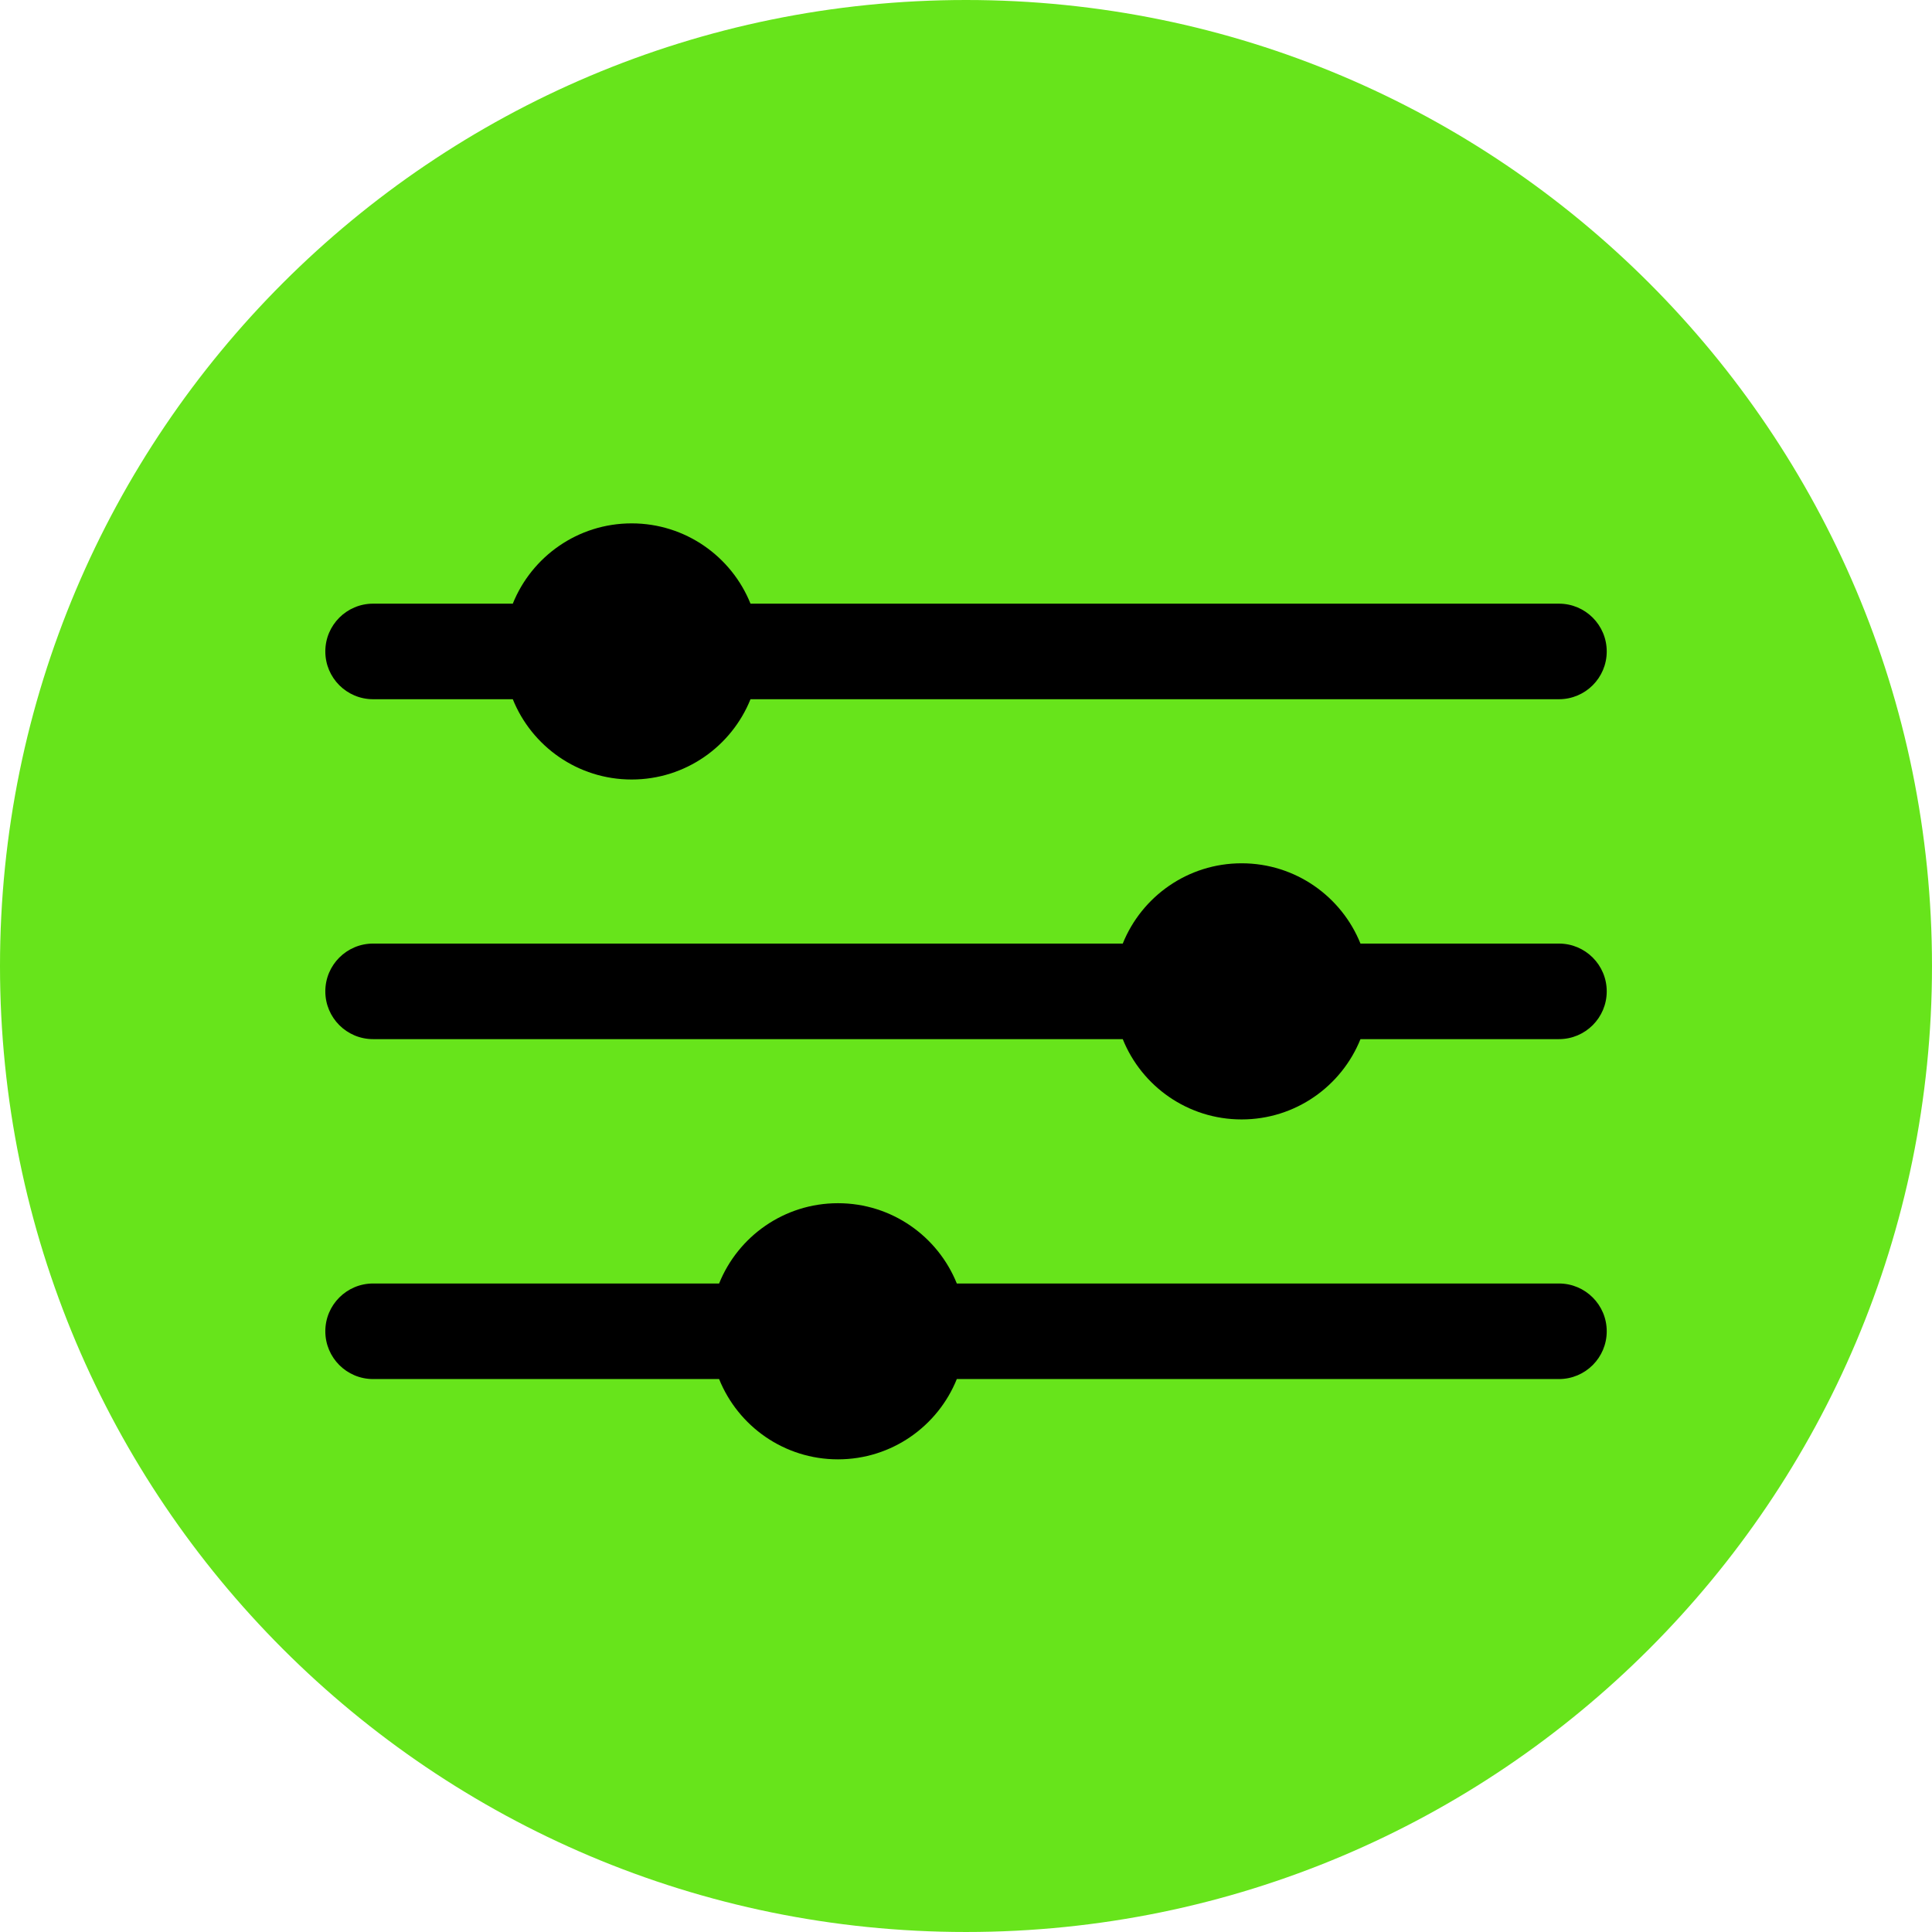
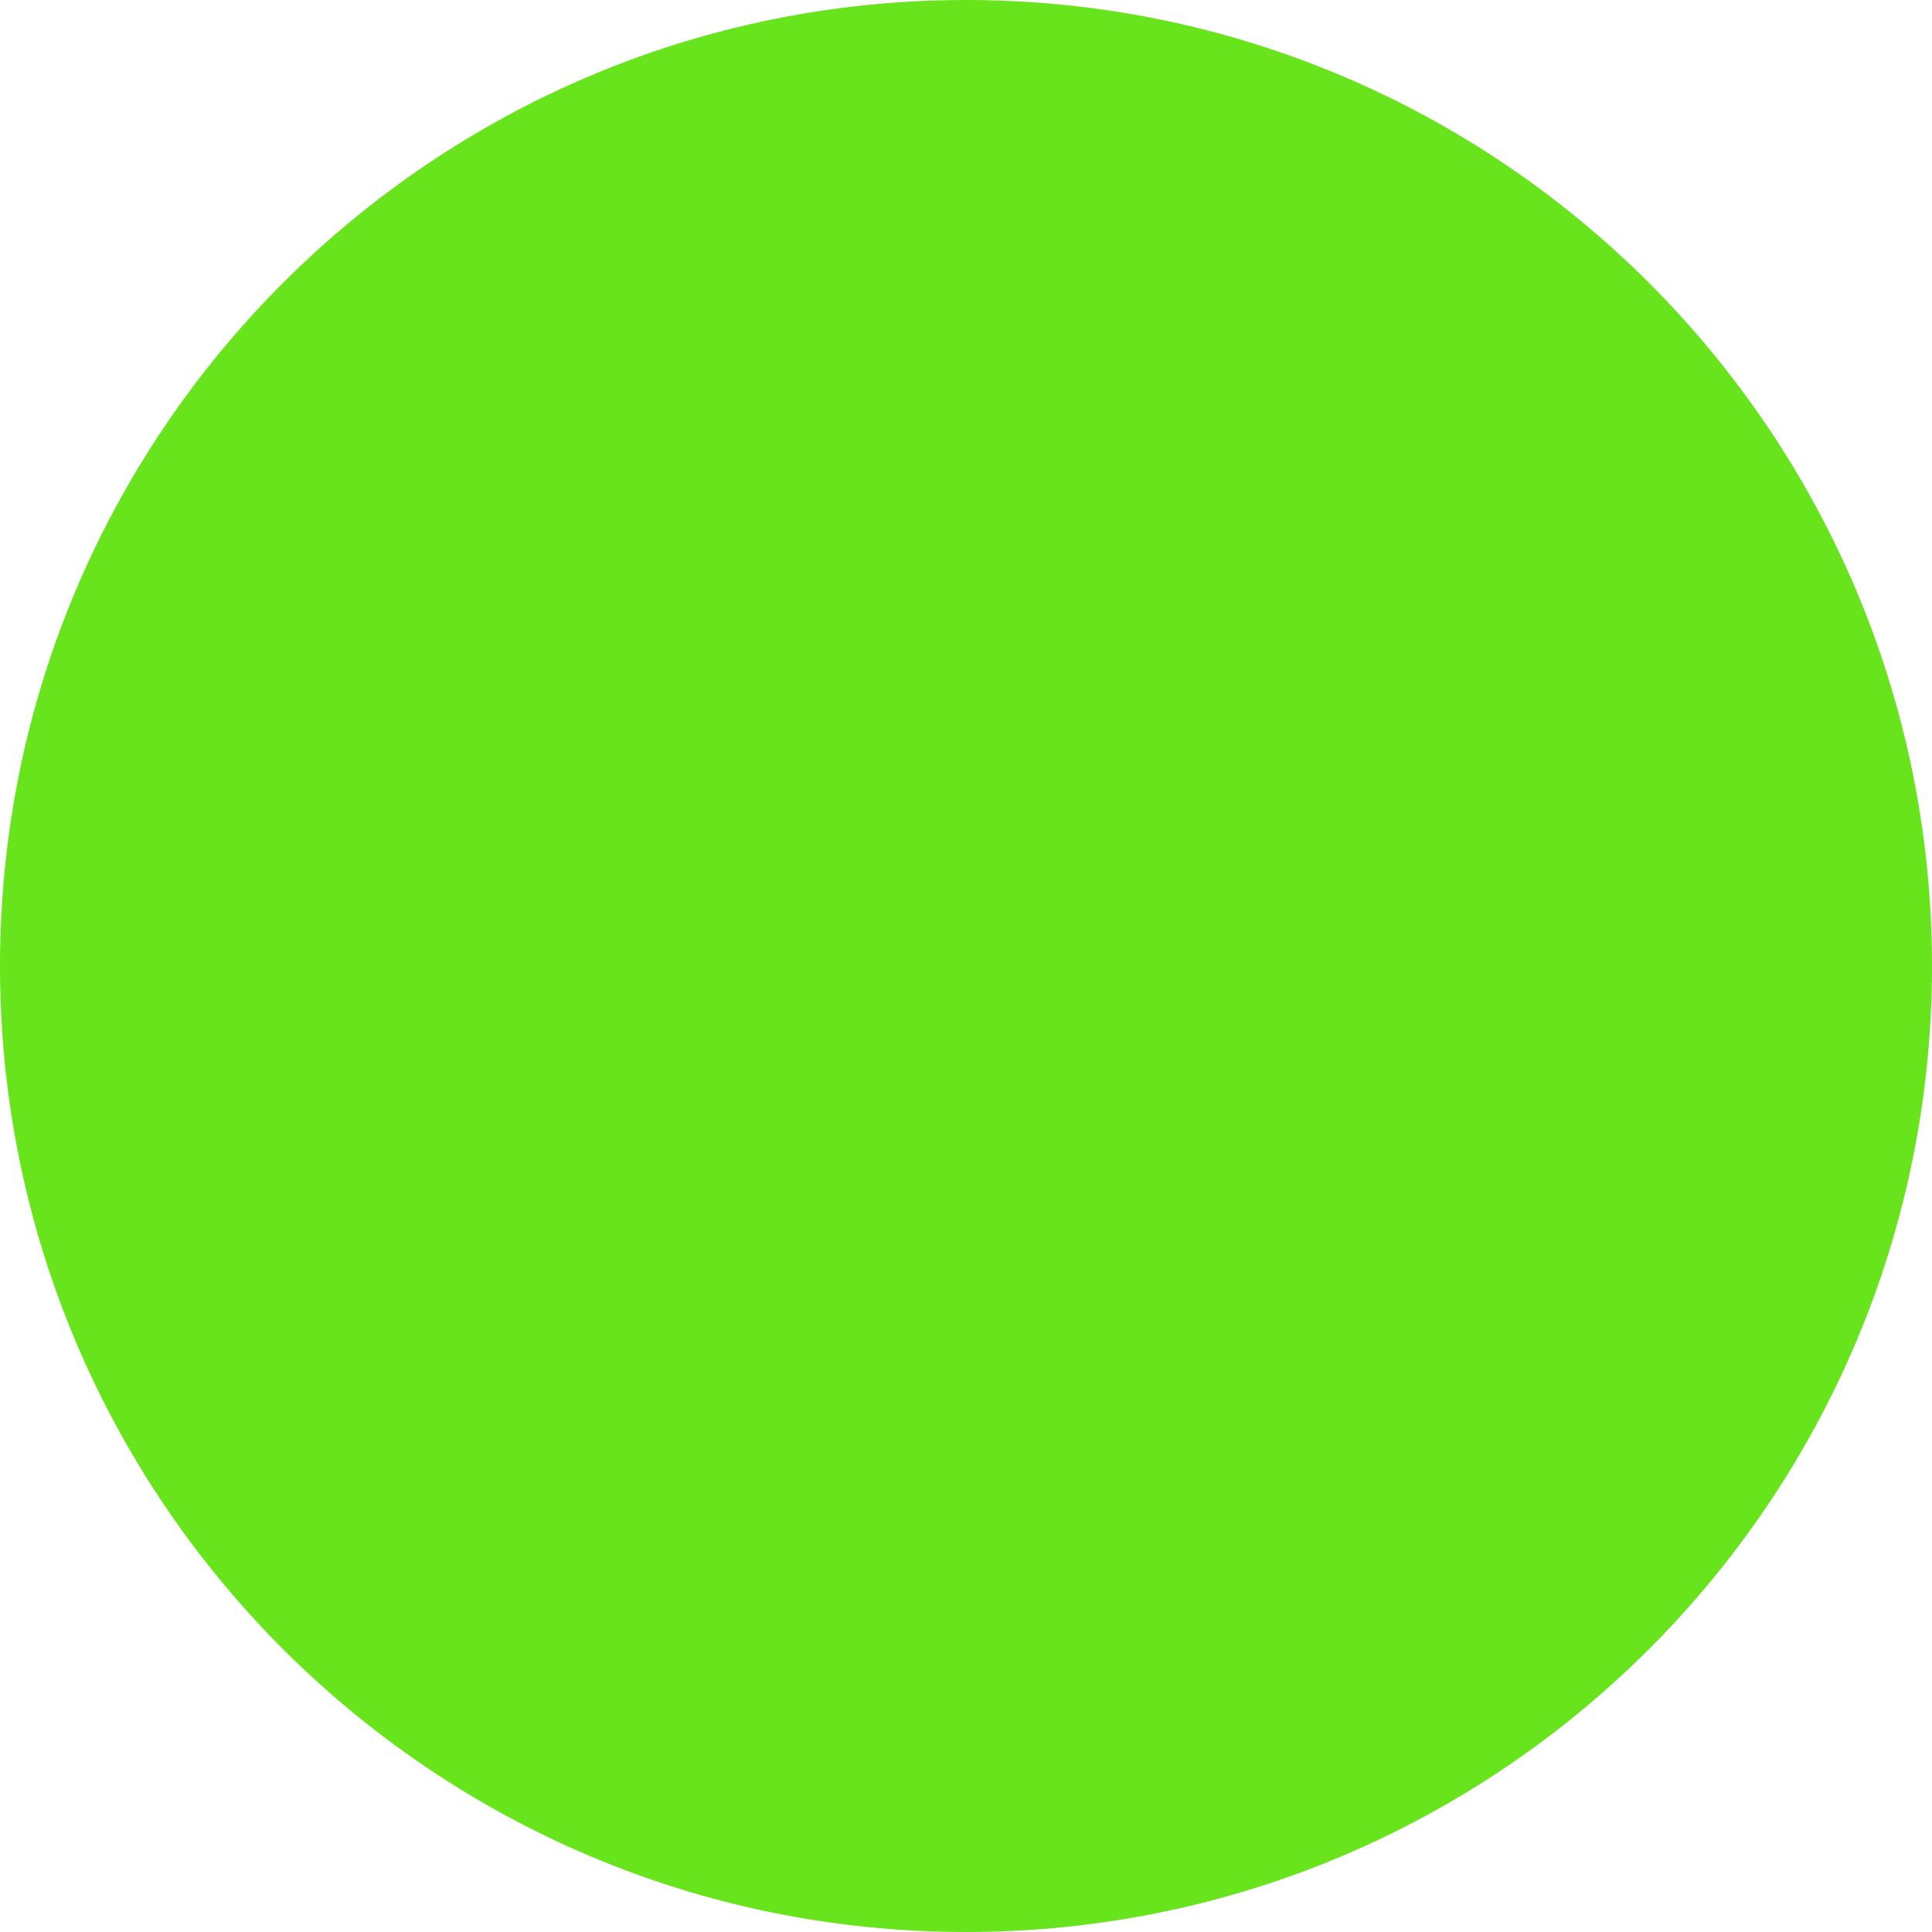
<svg xmlns="http://www.w3.org/2000/svg" width="276" height="276" viewBox="0 0 276 276" fill="none">
  <path d="M275.999 138C275.999 214.215 214.215 275.999 138 275.999C61.785 275.999 0 214.215 0 138C0 61.785 61.785 0 138 0C214.215 0 275.999 61.785 275.999 138Z" fill="#67E41B" />
-   <path fill-rule="evenodd" clip-rule="evenodd" d="M107.215 86.238H222.707C226.477 86.238 229.533 89.294 229.533 93.064C229.533 96.834 226.477 99.889 222.707 99.889H107.214C104.509 106.612 97.926 111.358 90.235 111.358C82.544 111.358 75.962 106.612 73.257 99.889H53.3C49.53 99.889 46.474 96.834 46.474 93.064C46.474 89.294 49.53 86.238 53.3 86.238H73.256C75.961 79.514 82.544 74.768 90.235 74.768C97.927 74.768 104.51 79.514 107.215 86.238ZM53.3 134.797C49.53 134.797 46.474 137.853 46.474 141.622C46.474 145.392 49.53 148.448 53.3 148.448H160.394C163.099 155.172 169.682 159.918 177.373 159.918C185.065 159.918 191.647 155.172 194.353 148.448H222.707C226.477 148.448 229.533 145.392 229.533 141.622C229.533 137.853 226.477 134.797 222.707 134.797H194.352C191.647 128.074 185.064 123.328 177.373 123.328C169.682 123.328 163.099 128.074 160.394 134.797H53.3ZM46.474 190.182C46.474 186.413 49.53 183.357 53.3 183.357H102.729C105.434 176.633 112.017 171.887 119.708 171.887C127.4 171.887 133.983 176.633 136.688 183.357H222.707C226.477 183.357 229.533 186.413 229.533 190.182C229.533 193.952 226.477 197.008 222.707 197.008H136.688C133.982 203.731 127.4 208.477 119.708 208.477C112.017 208.477 105.435 203.731 102.729 197.008H53.3C49.53 197.008 46.474 193.952 46.474 190.182Z" fill="#67E41B" />
-   <path fill-rule="evenodd" clip-rule="evenodd" d="M107.215 86.238H222.707C226.477 86.238 229.533 89.294 229.533 93.064C229.533 96.834 226.477 99.889 222.707 99.889H107.214C104.509 106.612 97.926 111.358 90.235 111.358C82.544 111.358 75.962 106.612 73.257 99.889H53.3C49.53 99.889 46.474 96.834 46.474 93.064C46.474 89.294 49.53 86.238 53.3 86.238H73.256C75.961 79.514 82.544 74.768 90.235 74.768C97.927 74.768 104.51 79.514 107.215 86.238ZM53.3 134.797C49.53 134.797 46.474 137.853 46.474 141.622C46.474 145.392 49.53 148.448 53.3 148.448H160.394C163.099 155.172 169.682 159.918 177.373 159.918C185.065 159.918 191.647 155.172 194.353 148.448H222.707C226.477 148.448 229.533 145.392 229.533 141.622C229.533 137.853 226.477 134.797 222.707 134.797H194.352C191.647 128.074 185.064 123.328 177.373 123.328C169.682 123.328 163.099 128.074 160.394 134.797H53.3ZM46.474 190.182C46.474 186.413 49.53 183.357 53.3 183.357H102.729C105.434 176.633 112.017 171.887 119.708 171.887C127.4 171.887 133.983 176.633 136.688 183.357H222.707C226.477 183.357 229.533 186.413 229.533 190.182C229.533 193.952 226.477 197.008 222.707 197.008H136.688C133.982 203.731 127.4 208.477 119.708 208.477C112.017 208.477 105.435 203.731 102.729 197.008H53.3C49.53 197.008 46.474 193.952 46.474 190.182Z" fill="black" />
</svg>